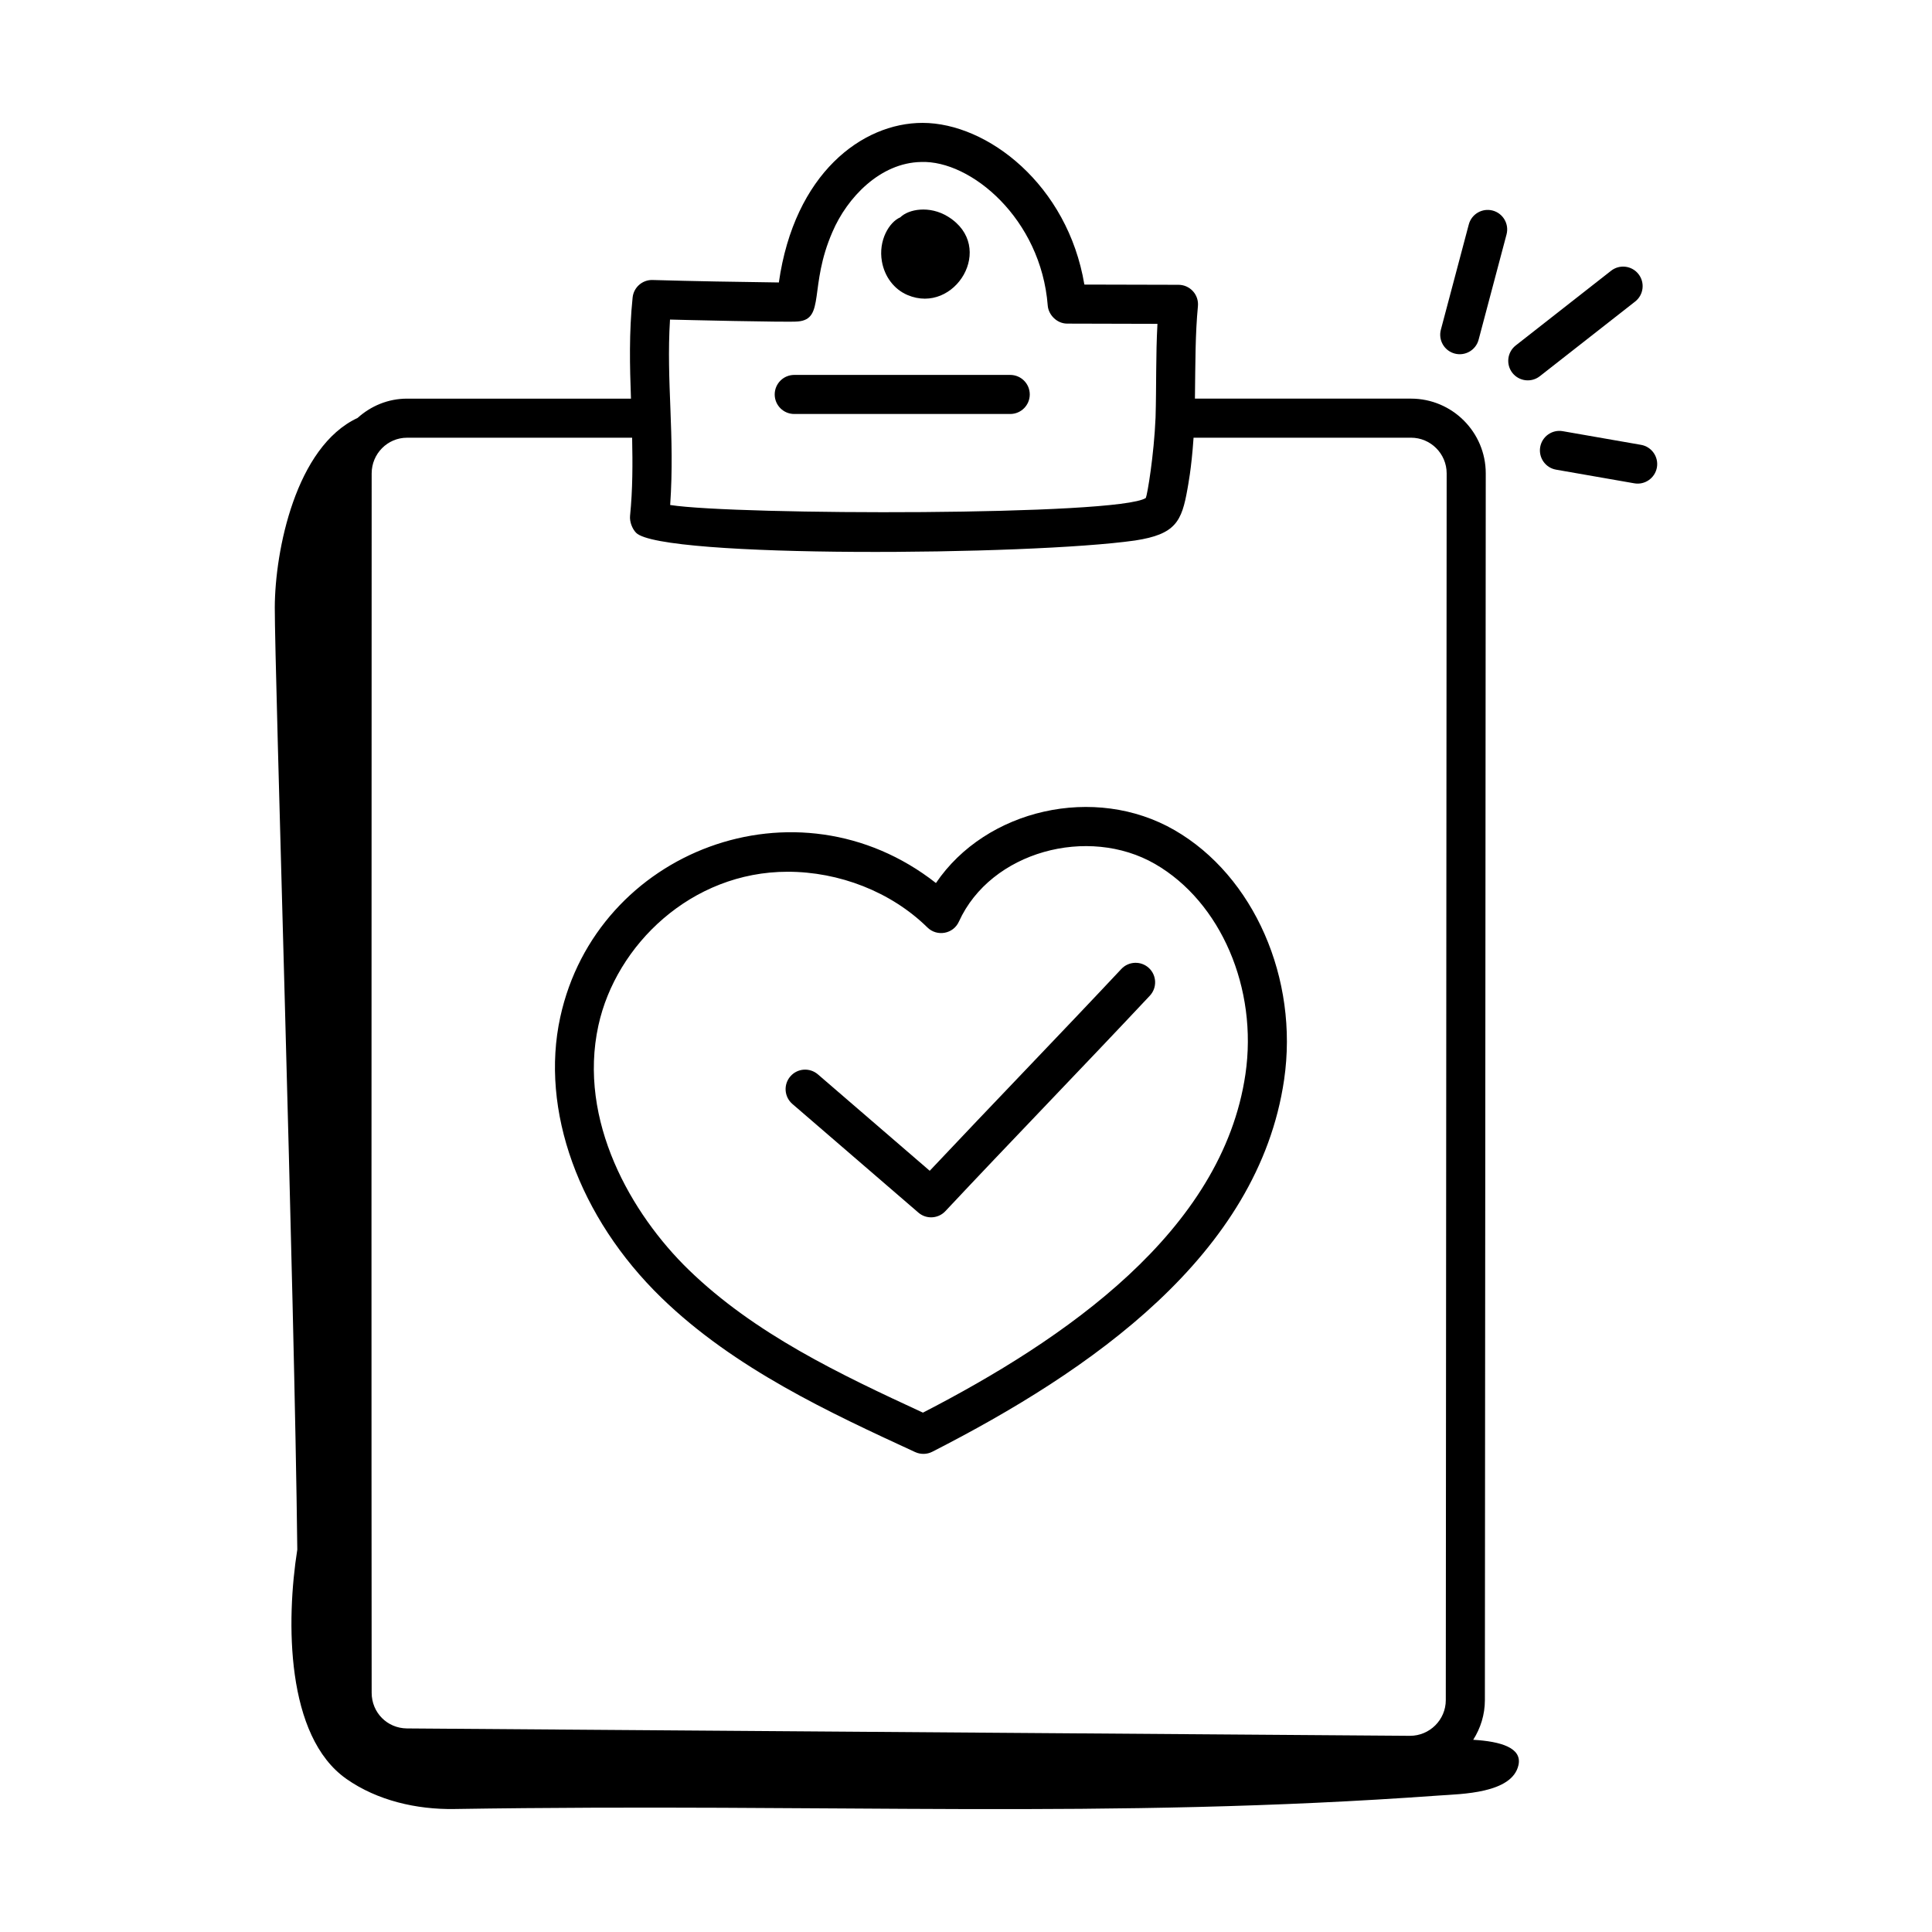
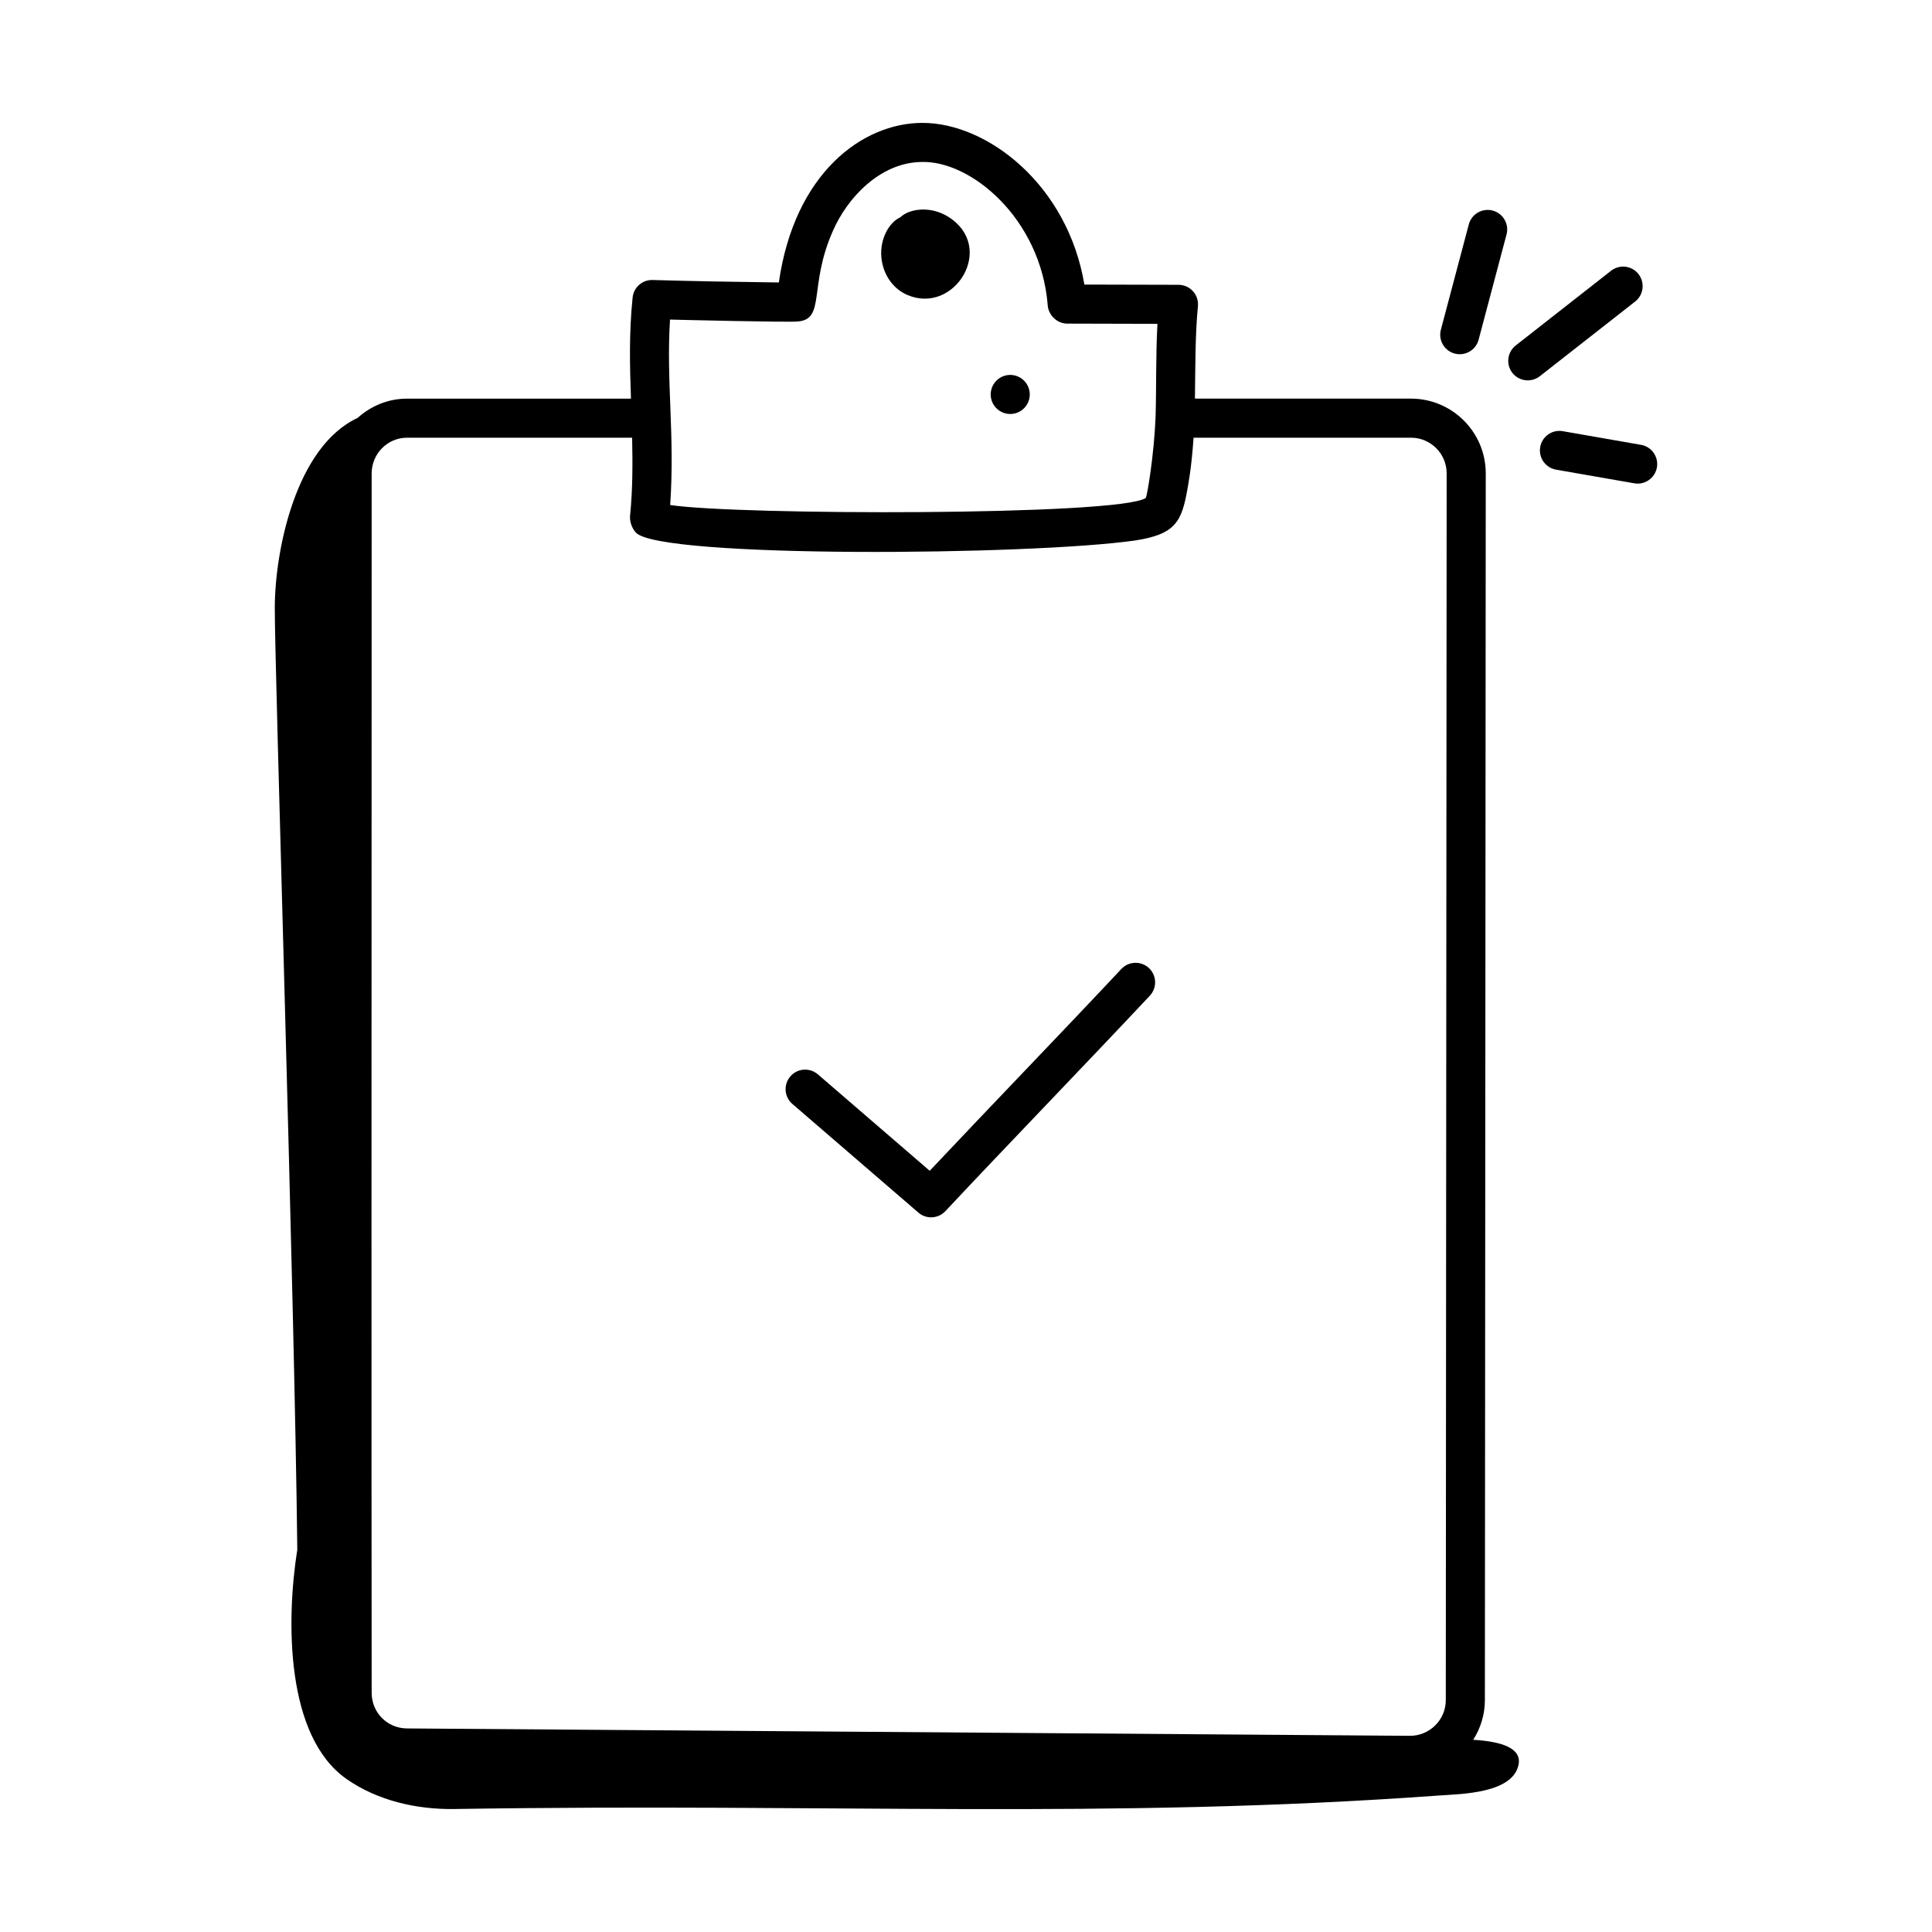
<svg xmlns="http://www.w3.org/2000/svg" fill="#000000" width="800px" height="800px" version="1.1" viewBox="144 144 512 512">
  <g>
    <path d="m384.49 222.18c12.559 5.348 23.637-12.797 10.738-20.773-4.891-3.019-10.461-1.988-12.645 0.191-2.918 1.238-5.848 6.09-4.871 11.668 0.707 4.078 3.246 7.41 6.777 8.914z" />
-     <path d="m354.48 253.71h57.242c2.859 0 5.176-2.32 5.176-5.176 0-2.859-2.32-5.176-5.176-5.176h-57.242c-2.859 0-5.176 2.32-5.176 5.176s2.316 5.176 5.176 5.176z" />
-     <path d="m386.54 528.82c1.453 0.668 3.129 0.625 4.523-0.09 41.855-21.363 86.434-52.066 93.238-98.578 3.922-26.812-8.012-54.012-29.02-66.148-21.148-12.219-49.992-5.574-63.246 14.008-36.832-28.895-89.918-8.621-99.559 35.535-5.379 24.59 4.898 53.094 26.824 74.383 19.344 18.789 44.789 30.531 67.238 40.891zm-83.957-113.06c4.66-21.316 24.613-40.738 50.152-40.738 13.621 0 27.383 5.277 37.047 14.773 2.535 2.484 6.844 1.75 8.336-1.559 8.449-18.602 34.254-25.5 51.984-15.27 17.43 10.066 27.277 32.969 23.953 55.688-6.102 41.746-47.973 70.383-85.465 89.711-22.039-10.18-44.605-20.891-62.078-37.859-15.188-14.746-29.449-39.5-23.93-64.746z" />
+     <path d="m354.48 253.71h57.242c2.859 0 5.176-2.32 5.176-5.176 0-2.859-2.32-5.176-5.176-5.176c-2.859 0-5.176 2.32-5.176 5.176s2.316 5.176 5.176 5.176z" />
    <path d="m387.38 465.35c2.082 1.809 5.242 1.652 7.152-0.379 16.777-17.902 36.527-38.27 54.188-57.102 1.953-2.086 1.852-5.363-0.234-7.32-2.082-1.949-5.363-1.84-7.312 0.234-15.855 16.914-34.574 36.262-50.789 53.488l-29.633-25.551c-2.176-1.859-5.434-1.633-7.305 0.539-1.867 2.164-1.625 5.434 0.539 7.301z" />
    <path d="m529.52 237.7c2.738 0.727 5.594-0.895 6.328-3.676l7.398-27.891c0.734-2.762-0.91-5.598-3.672-6.332-2.762-0.73-5.594 0.918-6.328 3.676l-7.398 27.891c-0.738 2.766 0.906 5.598 3.672 6.332z" />
    <path d="m552.07 243.7 25.266-19.793c2.246-1.762 2.641-5.016 0.883-7.266-1.766-2.254-5.016-2.652-7.273-0.883l-25.266 19.793c-2.246 1.762-2.641 5.016-0.883 7.266 1.758 2.234 5 2.656 7.273 0.883z" />
    <path d="m558.16 258.27c-2.832-0.504-5.5 1.395-5.992 4.207-0.484 2.816 1.395 5.5 4.211 5.988l20.727 3.617c2.785 0.496 5.488-1.375 5.992-4.207 0.492-2.812-1.395-5.496-4.211-5.988z" />
    <path d="m235.8 615.43c8.195 5.746 18.578 8.133 28.586 7.977 100.78-1.582 172.42 2.82 260.99-3.578 5.777-0.418 19.379-0.508 21.035-8.07 0.992-4.535-4.59-6.262-11.996-6.695 1.934-3.051 3.094-6.637 3.094-10.504l0.23-325.11c0-10.922-8.883-19.809-19.809-19.809h-57.262c0.125-9.758 0.086-17.102 0.793-24.492 0.141-1.453-0.336-2.898-1.32-3.977-0.977-1.078-2.371-1.695-3.828-1.695l-24.945-0.062c-4.418-26.426-25.68-42.848-42.891-42.848-15.988 0-33.961 13.41-38.074 42.293-11.168-0.148-22.344-0.332-33.449-0.656-0.055-0.004-0.109-0.004-0.156-0.004-2.641 0-4.871 1.996-5.148 4.641-0.969 9.312-0.75 18.191-0.438 26.805h-59.344c-5.055 0-9.621 1.973-13.113 5.121-16.375 7.621-21.887 35.121-21.934 50.203-0.051 16.023 5.227 182.36 5.965 249.69-2.996 18.961-3.074 49.488 13.016 60.77zm85.754-386.74c2.133 0.059 31.66 0.777 33.879 0.504 7.356-0.586 2.844-9.25 9.188-23.762 3.883-9.07 12.645-18.309 23.48-18.504 13.137-0.504 31.781 15.02 33.562 38.059 0.188 2.387 2.359 4.773 5.156 4.773h0.004l23.914 0.062c-0.465 8.48-0.254 16.352-0.5 24.789-0.422 10.113-2.184 20.512-2.582 21.352-7.047 4.773-108.54 4.586-126.05 1.867 1.273-18.625-1.078-32.516-0.047-49.141zm-79.059 40.766c0-5.215 4.207-9.457 9.375-9.457h59.652c0.145 6.934 0.156 13.68-0.551 20.73-0.141 1.508 0.539 3.367 1.59 4.453 6.598 6.812 104.41 6.027 132.23 2.055 10.797-1.637 12.387-5.062 13.91-13.723 0.102-0.703 1.027-5.023 1.605-13.52h57.617c5.215 0 9.457 4.242 9.457 9.453l-0.23 325.11c0 5.215-4.273 9.453-9.488 9.453-16.477-0.129-241.97-1.781-265.82-1.957-5.238-0.051-9.34-4.199-9.348-9.445-0.07-76.746-0.047-150.06 0-323.15z" />
  </g>
</svg>